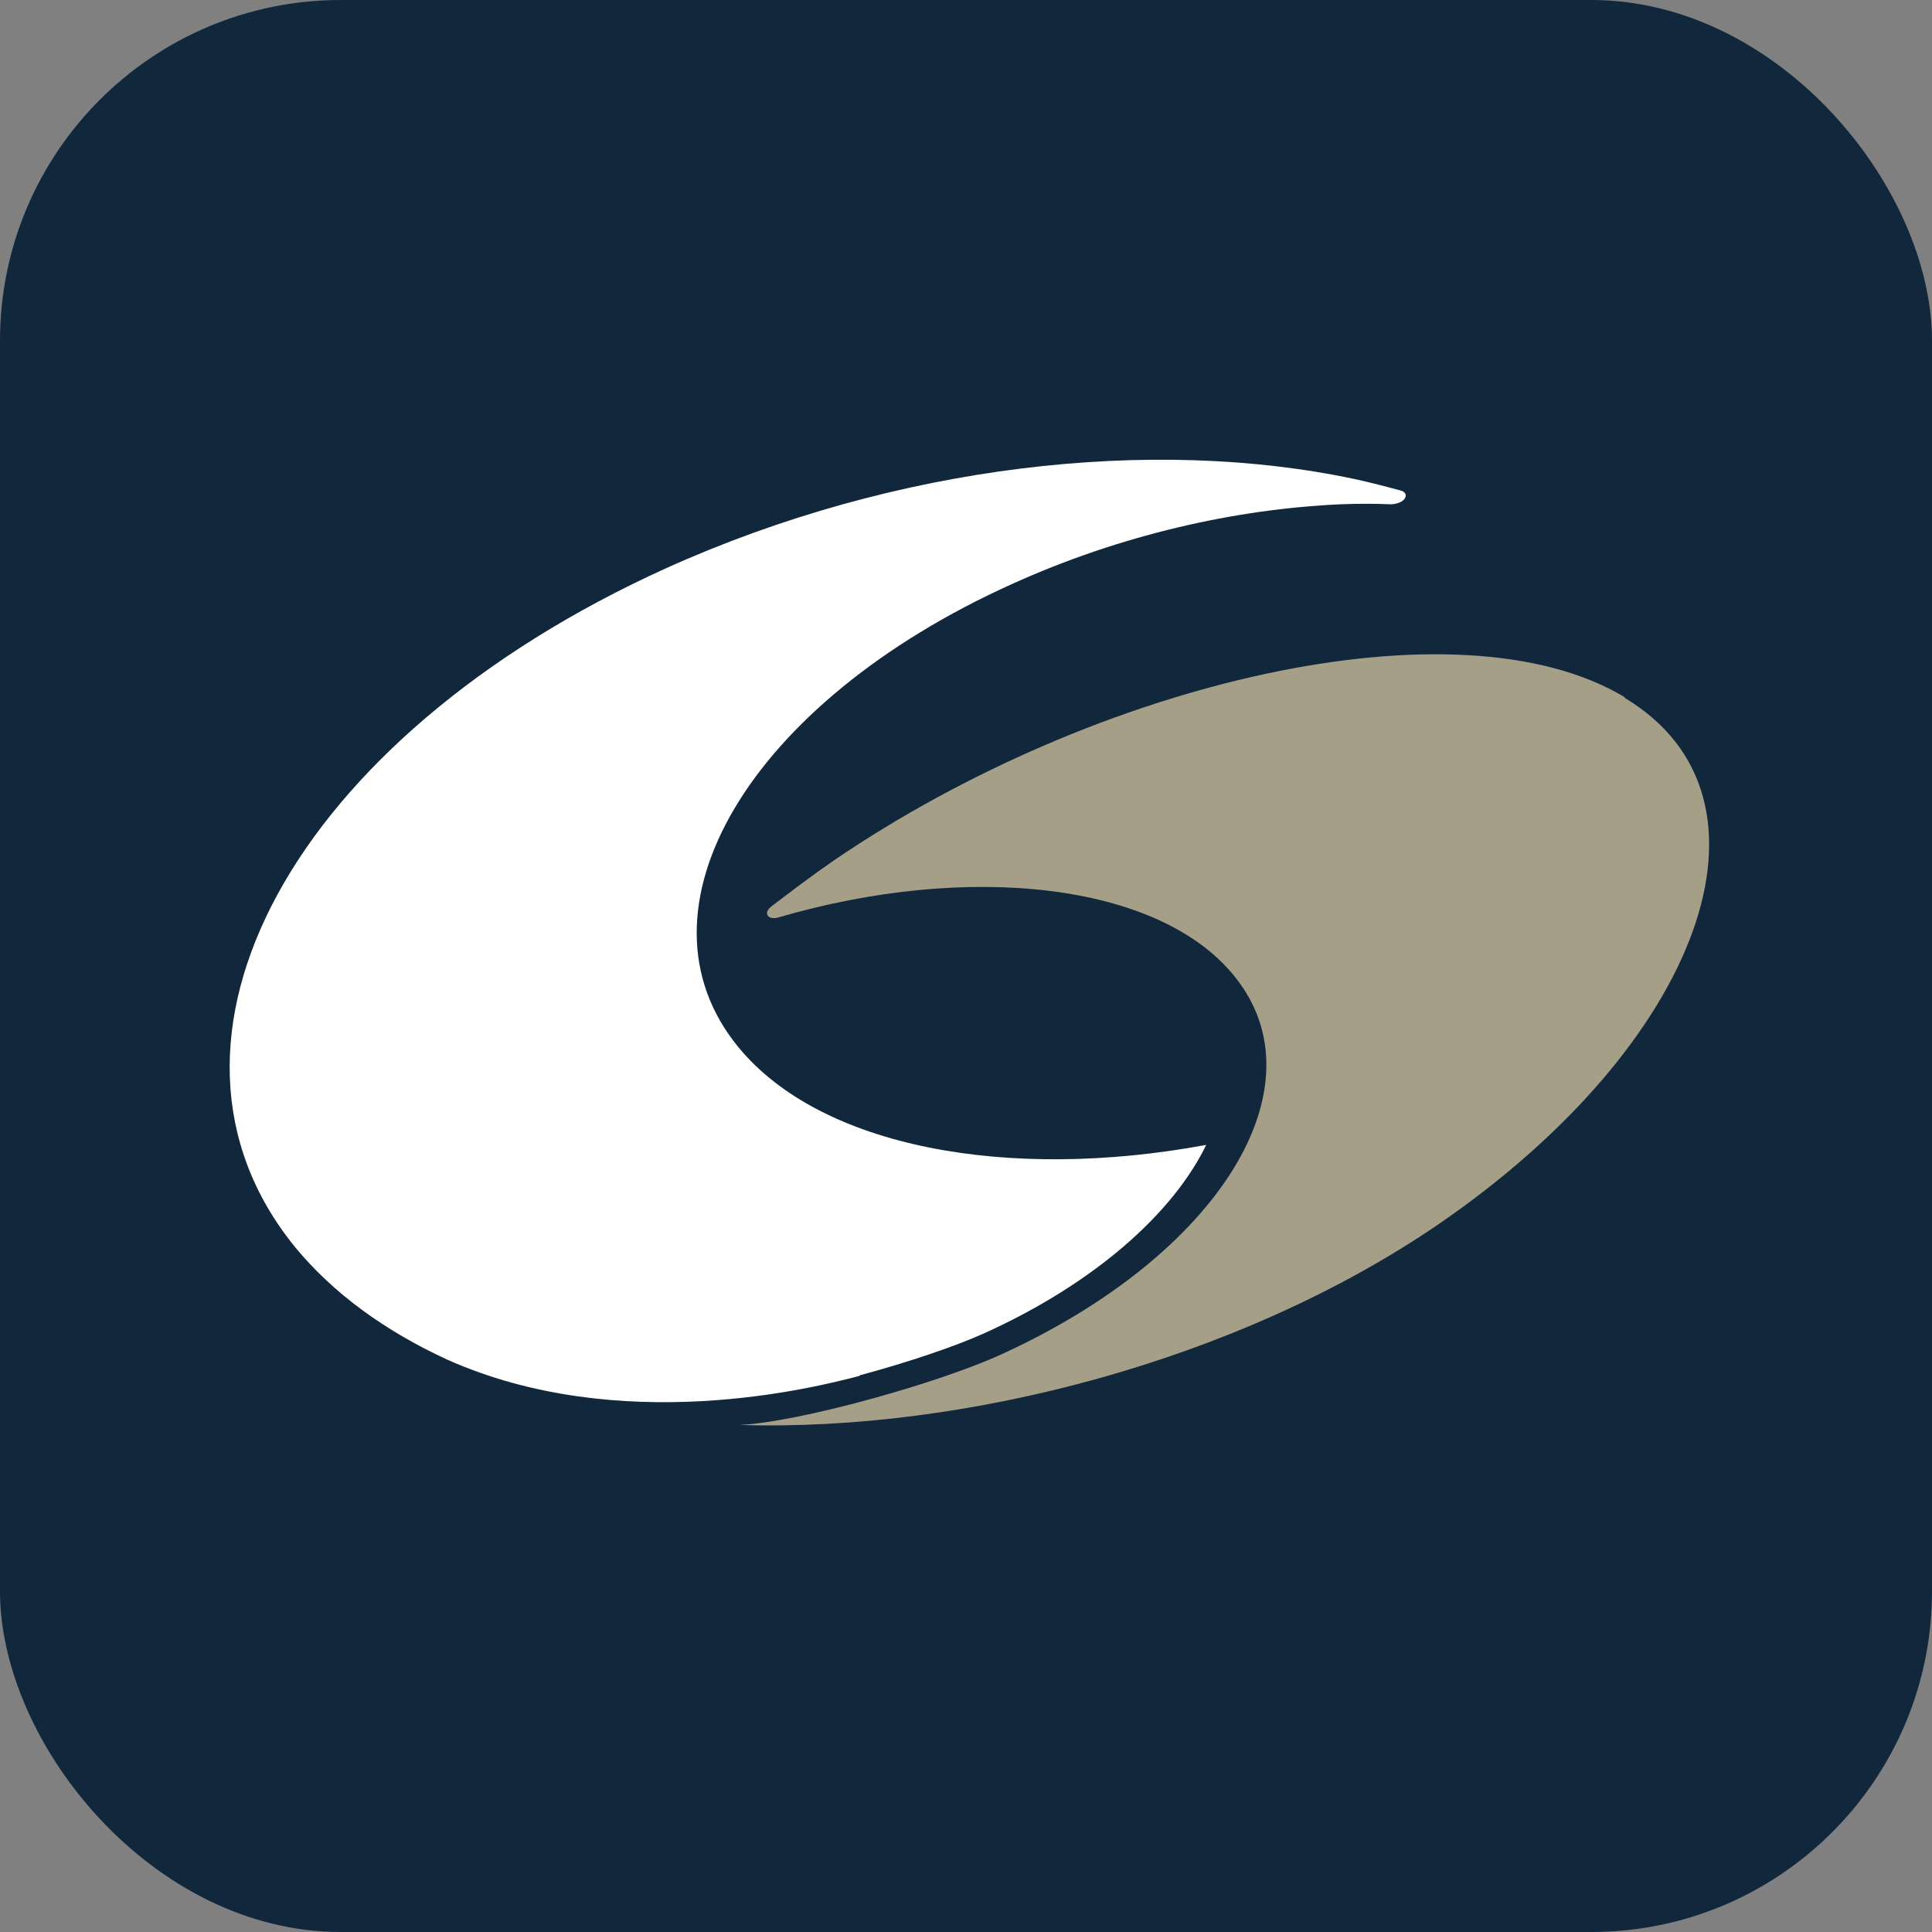
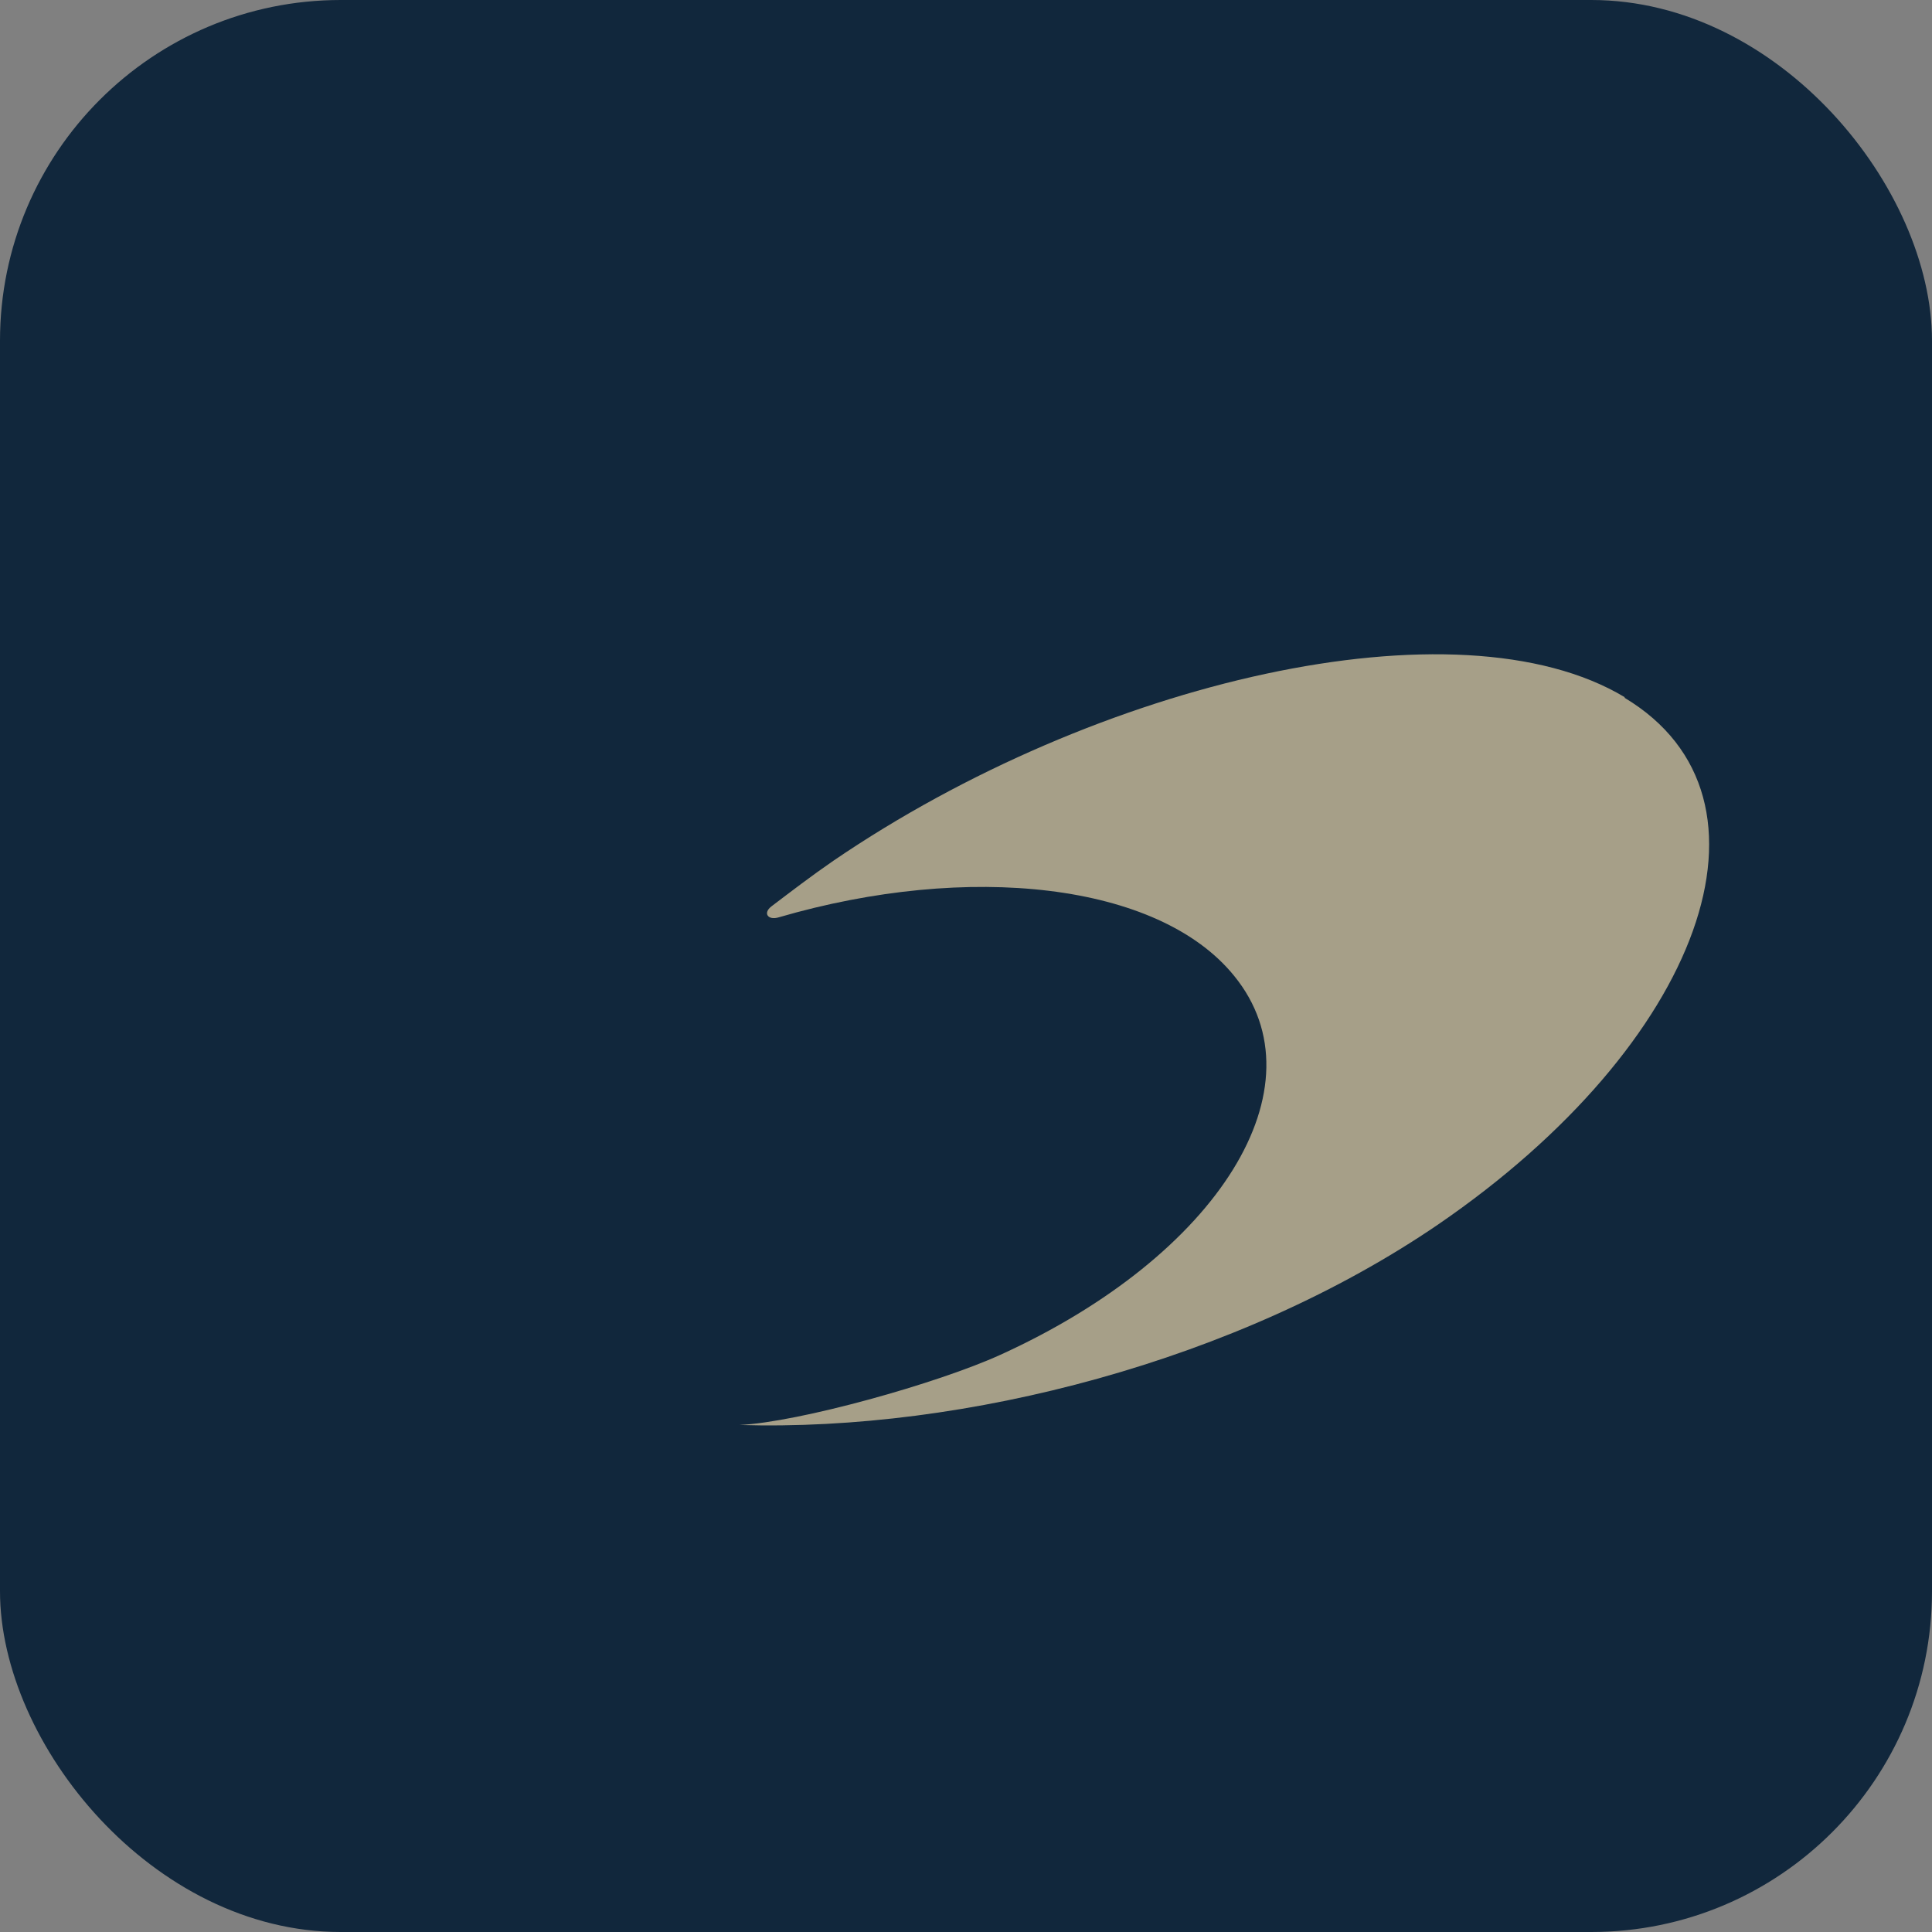
<svg xmlns="http://www.w3.org/2000/svg" id="Layer_1" version="1.1" viewBox="0 0 283.5 283.5">
  <rect x="0" y="0" width="283.5" height="283.5" fill="#808080" stroke="none" />
  <defs>
    <style>
      .st0 {
        fill: #11273c;
      }

      .st1 {
        fill: #fff;
      }

      .st2 {
        fill: #a69f88;
      }
    </style>
  </defs>
  <rect class="st0" x="0" y="0" width="283.5" height="283.5" rx="50" ry="50" />
  <g>
-     <path class="st1" d="M126.2,201.8c7.1-1.9,14.1-4.3,18.1-6.1,16.2-7.3,27.8-17.6,32.7-27.7-29.1,5.4-56.6.4-68.7-14.4-16.4-20.1,1.6-50.5,40.2-67.9,15.9-7.2,32.7-11,48.2-11.7,2.5-.1,5-.1,7.4,0,0,0,1.4,0,2-.8.6-.9-.5-1.2-.5-1.2-2.2-.6-4.5-1.2-6.8-1.7-29.6-6.3-67.2-2.2-101.1,13.1-54.7,24.8-79,69.4-54.4,99.6,5.6,6.8,13.2,12.3,22.3,16.5,25.3,11.3,53.7,4.2,60.5,2.4Z" />
-     <path class="st2" d="M238.4,102.3c-24.5-14.7-77.4-2.4-116.1,24-3.2,2.2-6.2,4.5-9.1,6.7-1.3,1-.5,2.1,1.1,1.6,27.8-8.1,55.7-5.1,66.8,8.6,13.2,16.2-2.2,41-34.3,55.6-9.2,4.2-29.6,9.9-38.3,10.3,33.1,1,73.2-9.4,102.5-29.4,38.7-26.5,51.9-62.6,27.4-77.3Z" />
+     <path class="st2" d="M238.4,102.3c-24.5-14.7-77.4-2.4-116.1,24-3.2,2.2-6.2,4.5-9.1,6.7-1.3,1-.5,2.1,1.1,1.6,27.8-8.1,55.7-5.1,66.8,8.6,13.2,16.2-2.2,41-34.3,55.6-9.2,4.2-29.6,9.9-38.3,10.3,33.1,1,73.2-9.4,102.5-29.4,38.7-26.5,51.9-62.6,27.4-77.3" />
  </g>
</svg>